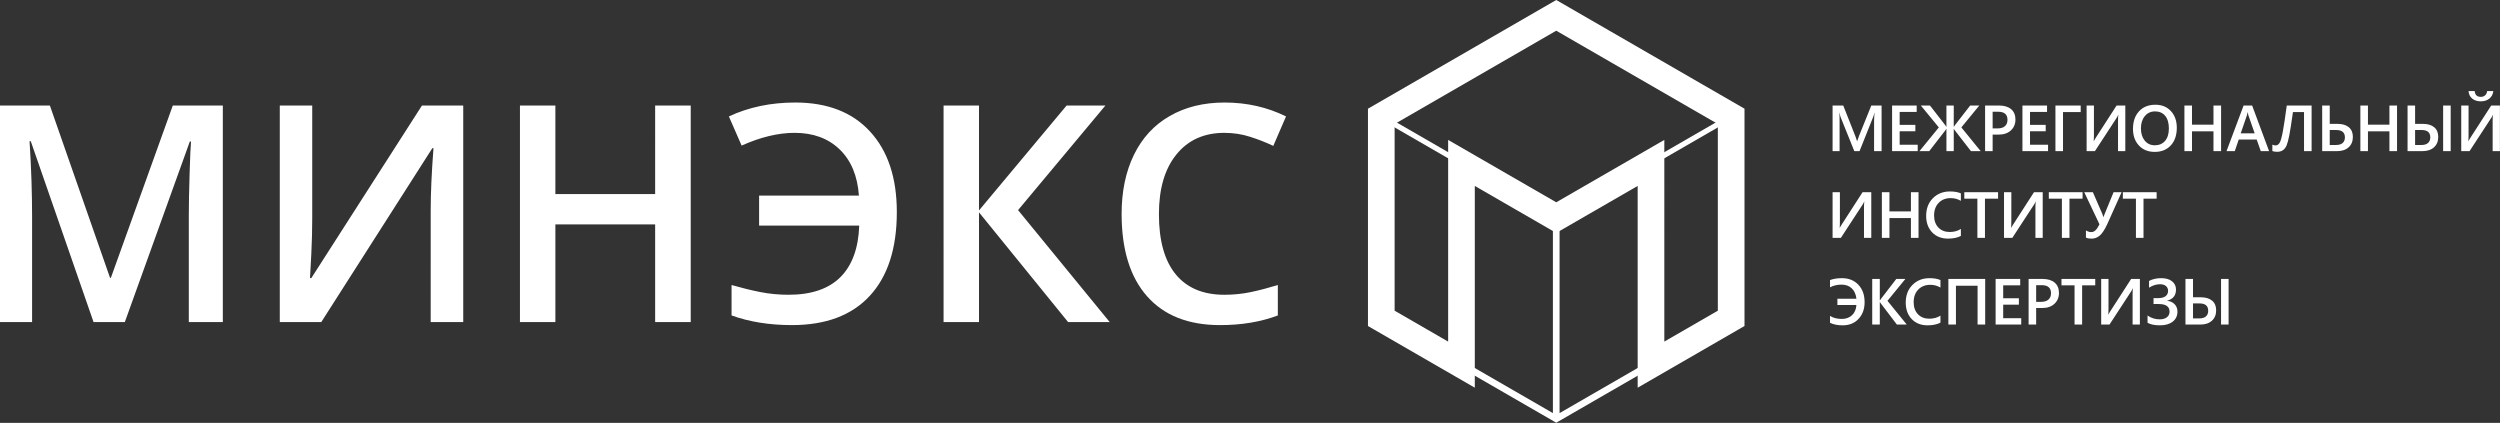
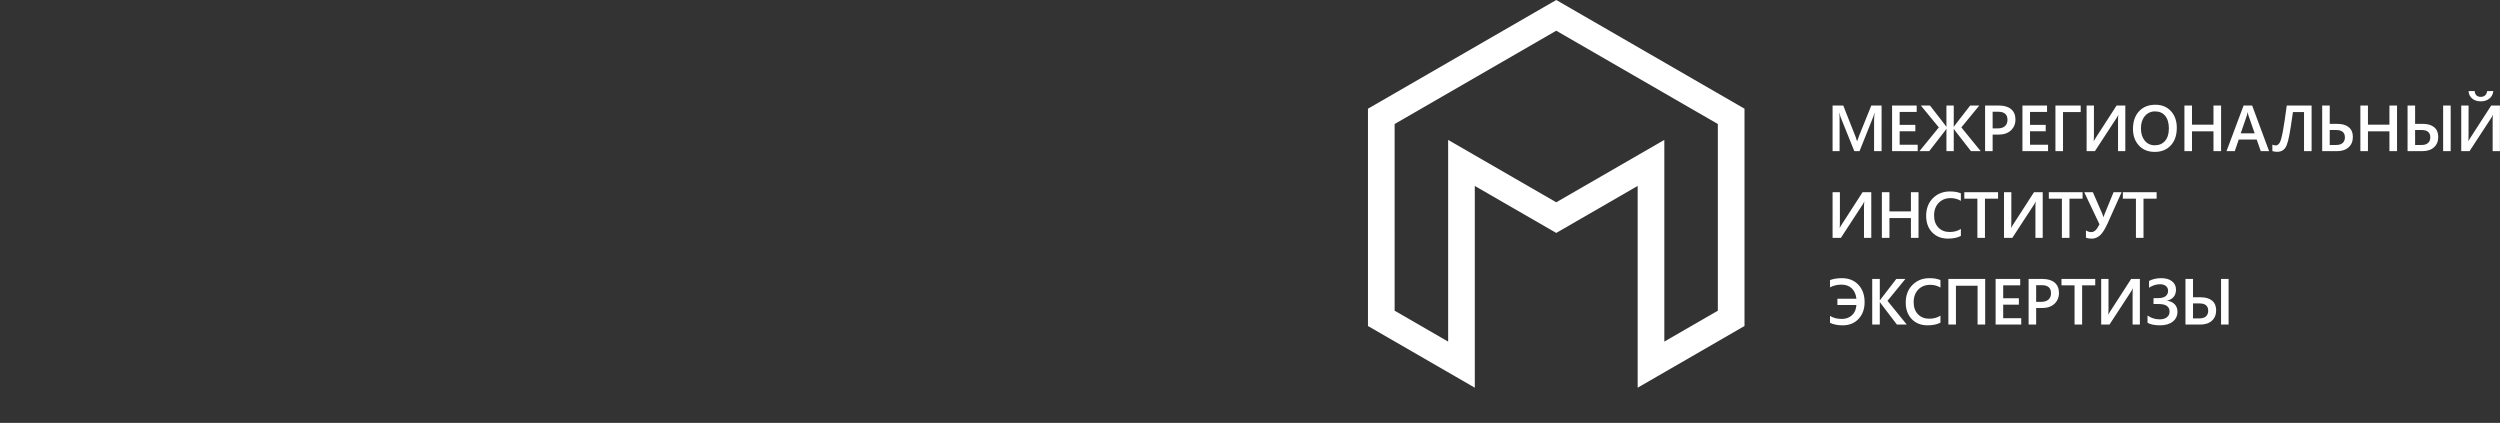
<svg xmlns="http://www.w3.org/2000/svg" width="13580" height="2297" viewBox="0 0 13580 2297">
  <rect x="0" y="0" width="13580" height="2297" fill="#333333" stroke="none" />
  <g id="Page-1" fill="none" fill-rule="evenodd" stroke="none" stroke-width="1">
    <g id="minex_logo_horizontal" fill="#FFF" fill-rule="nonzero">
      <g id="Group" transform="translate(7430.79)">
-         <path id="Shape" d="m516.9 1962.45 487.68 281.52v-1063.3h36.22v1063.25l487.48-281.45 18.1 31.27-514.64 297.14-9.01 5.21-9.03-5.21-514.77-297.16 17.97-31.27ZM1939.86 669.36l-514.78 297.18-14.37-25 514.77-297.18 14.38 25ZM84.51 623.97l514.8 297.18-14.38 25-514.8-297.18 14.38-25Z" />
        <path id="Shape" d="m1573.63 2043.22 435.5-251.46 36.2-20.89V590.44L1022.7 0 0 590.47V1770.9l36.2 20.89 435.51 251.46 108.61 62.72V1010.01l442.33 255.29 442.37-255.32v1095.96l108.61-62.72ZM1022.7 166.8l877.82 506.83v1014.03l-290.69 167.85V759.94l-587.13 338.88-587.2-338.85v1095.57l-290.68-167.85V673.66L1022.7 166.8Z" />
      </g>
-       <path id="Shape" d="M508.16 1749.44 167.19 767.17h-6.59c9.34 146.05 13.73 282.77 13.73 410.42v571.85H0V573.35h270.97l326.69 935.6h4.66l336.3-935.6h271.79v1176.09h-184.76v-581.73c0-58.47 1.37-134.52 4.39-228.41 2.75-93.89 5.49-150.71 7.69-170.48h-6.59l-353.05 980.62H508.16ZM1519.8 573.35h176.25v611.38c0 63.69-1.65 128.21-4.94 193.55-3.02 65.06-5.49 109.26-7.14 132.32h7.14l600.94-937.25h224.29v1176.09h-176.79V1143c0-92.79 4.94-205.62 15.1-337.94h-6.32l-603.14 944.38H1519.8V573.35Zm2232.21 1176.09h-193.27v-530.39h-541.93v530.39h-192.44V573.35h192.44v480.98h541.93V573.35h193.27v1176.09ZM4316.44 721.6c-88.95 0-185.04 23.06-287.98 69.18l-69.19-158.4c107.89-50.24 227.86-75.5 360.46-75.5 174.88 0 310.5 52.71 406.86 158.13 96.63 105.42 144.95 250.92 144.95 437.05 0 197.39-49.14 348.93-146.88 454.9-97.73 105.97-238.84 158.95-422.77 158.95-122.17 0-231.43-17.57-328.07-52.43v-165.27c53.54 15.37 105.42 28.28 155.39 38.16 49.69 9.88 101.3 14.82 154.28 14.82 123.27 0 217.16-31.84 281.12-95.26 63.97-63.69 98.28-157.03 102.68-280.29h-543.85v-163.07h542.2c-7.69-107.35-42.55-190.8-104.6-250.92-62.31-60.13-143.85-90.05-244.6-90.05Zm1711.42 1027.84h-225.94l-484-596v596h-192.44V573.35h192.44V1143l475.77-569.65h210.83l-474.38 568.01 497.72 608.08ZM6650.77 721.6c-110.36 0-197.39 39.26-260.53 117.5-63.42 78.24-94.99 186.13-94.99 323.94 0 144.13 30.47 253.12 91.42 327.24 60.67 73.85 148.8 110.91 264.1 110.91 49.96 0 98.28-4.94 144.95-14.82 46.67-9.88 95.26-22.79 145.5-38.16v165.27c-92.24 34.86-196.84 52.43-313.51 52.43-172.41 0-304.46-52.16-396.7-156.48-92.24-104.32-138.36-253.39-138.36-447.76 0-122.16 22.24-229.23 66.98-320.92 44.75-91.7 109.54-161.98 194.37-210.57 84.83-48.87 184.21-73.3 298.41-73.3 120.25 0 231.43 25.26 333.28 75.5l-69.18 160.05c-39.8-18.94-81.81-35.42-126.01-49.42-44.2-14.27-90.87-21.41-139.73-21.41Z" />
      <path id="МЕЖРЕГИОНАЛЬНЫЙИНСТИТУТЭКСПЕРТИЗЫ" d="M9992.622 821V660.94c0-22.471-.46-38.662-1.383-48.572h.692c2.304 11.063 4.494 19.302 6.568 24.718L10072.652 821H10101l73.98-185.297c1.96-4.724 4.207-12.503 6.742-23.335h.691c-1.613 19.014-2.42 35.089-2.42 48.226V821h40.793V573.13h-55.83l-66.376 164.383c-2.65 6.338-6.107 16.017-10.371 29.039h-.864c-1.181-4.907-3.437-11.819-6.767-20.737l-.495-1.32c-.755-2-1.56-4.097-2.418-6.29L10012.5 573.13h-57.905V821h38.027Zm424.326 0v-34.743h-98.007v-73.29h85.216v-34.742h-85.216v-70.178h92.476V573.13h-133.614V821h139.145Zm62.548 0 87.117-112.18c2.305-2.882 4.206-5.762 5.704-8.643h.692V821h39.756V700.177h.691c1.383 2.535 3.284 5.416 5.704 8.642L10706.277 821h52.72l-104.92-128.947 97.488-118.923h-49.436l-82.105 105.786c-2.88 3.572-5.07 6.799-6.568 9.68h-.691V573.13h-39.756v115.465h-.692c-1.728-3.112-3.918-6.338-6.568-9.68l-82.104-105.785h-49.609l97.661 118.922L10426.603 821h52.893Zm344.469 0v-89.883h33.014c27.887 0 50.012-7.663 66.376-22.99 16.363-15.325 24.544-35.03 24.544-59.114 0-24.084-7.835-42.752-23.507-56.004-15.672-13.252-37.74-19.878-66.202-19.878h-75.191V821h40.966Zm26.619-123.416h-26.62V607.01h29.904c33.88 0 50.818 14.577 50.818 43.731 0 14.865-4.609 26.389-13.828 34.57-9.218 8.182-22.643 12.273-40.274 12.273ZM11125.048 821v-34.743h-98.007v-73.29h85.216v-34.742h-85.216v-70.178h92.476V573.13h-133.615V821h139.146Zm81.216 0V608.738h96.105v-35.607h-137.244V821h41.139Zm173.345 0 118.922-182.186c2.881-4.378 5.301-9.16 7.26-14.346h1.037c-1.152 6.107-1.728 16.594-1.728 31.459V821h39.583V573.13h-47.362l-114.773 177.865c-3.688 5.531-6.684 10.602-8.988 15.211h-.692c.91-5.453 1.37-17.011 1.383-34.674V573.13h-39.756V821h45.114Zm324.764 4.148c36.414 0 65.51-11.753 87.29-35.261 21.78-23.508 32.669-55.486 32.669-95.933 0-37.22-10.63-67.354-31.891-90.401-21.26-23.047-49.292-34.57-84.092-34.57-37.567 0-67.297 11.869-89.192 35.607-21.894 23.738-32.842 55.543-32.842 95.414 0 37.105 10.746 67.24 32.237 90.401 21.492 23.162 50.098 34.743 85.821 34.743Zm.173-35.953c-22.356 0-40.447-8.412-54.275-25.236-13.829-16.824-20.743-39.007-20.743-66.548 0-27.656 7.116-49.954 21.347-66.893 14.232-16.94 32.698-25.41 55.4-25.41 23.392 0 41.743 8.067 55.053 24.2 13.31 16.132 19.964 39.006 19.964 68.622 0 28.808-6.856 51.221-20.57 67.239-13.712 16.018-32.438 24.026-56.176 24.026ZM11906.93 821V713.486h116.674V821h41.312V573.13h-41.311v104.23h-116.675V573.13h-41.139V821h41.139Zm232.46 0 21.434-63.09h97.488l22.298 63.09h45.115l-92.13-247.87h-46.324L12094.45 821h44.942-.002Zm108.033-96.624h-75.882l34.052-98.871c1.267-3.803 2.42-8.988 3.457-15.557h.691c1.153 7.145 2.247 12.33 3.284 15.557l34.398 98.871Zm122.527 100.254c11.87 0 22.068-2.852 30.595-8.556 8.527-5.704 15.269-14.405 20.224-26.1 4.955-11.697 9.852-29.904 14.692-54.622s11.466-66.98 19.878-126.787h60.152V821h41.139V573.13h-134.997c-7.72 59.347-14.779 106.218-21.174 140.616-6.396 34.397-12.647 55.687-18.755 63.868-6.107 8.182-12.676 12.273-19.705 12.273-6.799 0-12.964-1.44-18.495-4.322v35.09c7.49 2.65 16.306 3.975 26.446 3.975Zm324.937-3.63c26.504 0 47.447-6.943 62.831-20.829 15.384-13.885 23.076-32.813 23.076-56.781 0-22.586-7.317-39.987-21.952-52.202-14.635-12.214-35.09-18.322-61.363-18.322h-42.348v-99.735h-40.966V821h80.722Zm-4.149-33.533h-35.607v-81.24h34.397c32.035 0 48.053 13.31 48.053 39.928 0 13.022-4.062 23.162-12.186 30.422-8.124 7.26-19.676 10.89-34.657 10.89ZM12862.702 821V713.486h116.675V821h41.311V573.13h-41.311v104.23h-116.675V573.13h-41.138V821h41.138Zm449.39 0V573.13h-40.966V821h40.966Zm-153.492 0c26.503 0 47.447-6.943 62.831-20.829 15.384-13.885 23.076-32.813 23.076-56.781 0-22.586-7.317-39.987-21.952-52.202-14.635-12.214-35.09-18.322-61.363-18.322h-42.348v-99.735h-40.966V821h80.722Zm-4.149-33.533h-35.607v-81.24h35.607c31.229 0 46.843 13.31 46.843 39.928 0 13.022-4.062 23.162-12.186 30.422-8.124 7.26-19.676 10.89-34.657 10.89Zm321.307-236.98c18.668 0 34.196-4.984 46.583-14.951 12.388-9.968 19.504-23.595 21.347-40.88h-33.36c-1.383 9.91-5.099 17.631-11.149 23.162-6.05 5.532-13.684 8.297-22.903 8.297-20.857 0-32.092-10.486-33.706-31.459h-33.36c1.152 17.285 7.75 30.912 19.792 40.88 12.041 9.967 27.627 14.951 46.756 14.951ZM13414.568 821l118.922-182.186c2.881-4.378 5.301-9.16 7.26-14.346h1.037c-1.152 6.107-1.728 16.594-1.728 31.459V821h39.583V573.13h-47.362l-114.773 177.865c-3.688 5.531-6.684 10.602-8.988 15.211h-.692c.909-5.453 1.37-17.011 1.383-34.674V573.13h-39.756V821h45.114ZM9999.71 1292l118.922-182.186c2.88-4.378 5.3-9.16 7.26-14.346h1.037c-1.132 6-1.708 16.227-1.728 30.68V1292h39.582v-247.87h-47.361l-114.774 177.865c-3.687 5.531-6.683 10.602-8.988 15.211h-.691c.909-5.453 1.37-17.011 1.382-34.674V1044.13h-39.755V1292h45.114Zm263.747 0v-107.514h116.675V1292h41.311v-247.87h-41.311v104.23h-116.675v-104.23h-41.139V1292h41.14-.001Zm318.368 4.148c27.772 0 50.991-4.84 69.66-14.52v-38.026c-17.17 11.062-37.452 16.593-60.844 16.593-25.352 0-45.806-8.095-61.363-24.285-15.556-16.19-23.335-37.941-23.335-65.252 0-28.693 8.326-51.625 24.977-68.795 16.652-17.17 38.402-25.755 65.252-25.755 20.166 0 38.603 4.955 55.313 14.866v-40.793c-15.788-6.8-35.666-10.199-59.634-10.199-37.221 0-68.017 12.215-92.39 36.645-24.372 24.43-36.558 56.465-36.558 96.105 0 36.875 10.832 66.664 32.496 89.365 21.665 22.7 50.473 34.051 86.426 34.051Zm200.484-4.148v-212.953h71.214v-34.916h-183.395v34.916h71.042V1292h41.139Zm148.627 0 118.922-182.186c2.881-4.378 5.301-9.16 7.26-14.346h1.037c-1.152 6.107-1.728 16.594-1.728 31.459V1292h39.583v-247.87h-47.362l-114.773 177.865c-3.688 5.531-6.684 10.602-8.988 15.211h-.692c.922-5.531 1.383-17.343 1.383-35.435V1044.13h-39.756V1292h45.114Zm310.418 0v-212.953h71.214v-34.916h-183.395v34.916h71.042V1292h41.139Zm120.971 4.321c15.787 0 30.336-5.617 43.645-16.853 13.31-11.235 27.11-32.467 41.398-63.696l77.092-171.642h-43.559l-48.225 117.54c-4.033 10.832-6.223 16.824-6.569 17.976h-.345c-2.996-9.564-5.013-15.556-6.05-17.976l-51.164-117.54h-46.843l82.796 174.408c-7.951 15.672-15.355 26.62-22.211 32.842-6.857 6.223-14.376 9.334-22.558 9.334-9.218 0-18.84-2.996-28.866-8.988v39.237c8.412 3.572 18.899 5.358 31.46 5.358h-.001Zm281.205-4.321v-212.953h71.215v-34.916h-183.395v34.916h71.042V1292h41.138Zm-1634.14 475.148c35.722 0 64.502-11.667 86.339-35.002 21.837-23.335 32.755-53.555 32.755-90.66 0-39.641-11.35-71.302-34.051-94.983-22.702-23.68-52.26-35.52-88.673-35.52-25.352 0-47.073 3.456-65.165 10.37v39.41c18.783-9.794 39.698-14.692 62.745-14.692 22.701 0 41.139 6.713 55.312 20.138 14.174 13.424 22.644 32.236 25.41 56.436h-103.366v34.224h103.365c-1.728 23.738-9.766 42.262-24.112 55.572-14.347 13.31-32.813 19.964-55.4 19.964-25.12 0-46.439-5.473-63.954-16.42v37.508c18.668 9.104 41.6 13.655 68.795 13.655Zm201.693-4.148v-122.033h.691c.692 1.498 2.65 4.379 5.877 8.642l86.253 113.391h53.584l-104.748-128.947 97.316-118.923h-49.263l-83.142 108.033c-2.535 3.111-4.494 5.935-5.877 8.47h-.691V1515.13h-41.139V1763h41.139Zm259.771 4.148c27.772 0 50.992-4.84 69.66-14.52v-38.026c-17.17 11.062-37.452 16.593-60.844 16.593-25.352 0-45.806-8.095-61.362-24.285-15.557-16.19-23.335-37.941-23.335-65.252 0-28.693 8.325-51.625 24.977-68.795 16.651-17.17 38.402-25.755 65.251-25.755 20.166 0 38.604 4.955 55.313 14.866v-40.793c-15.787-6.8-35.665-10.199-59.634-10.199-37.22 0-68.017 12.215-92.39 36.645-24.371 24.43-36.557 56.465-36.557 96.105 0 36.875 10.832 66.664 32.496 89.365 21.664 22.7 50.472 34.051 86.425 34.051Zm153.814-4.148v-211.052h117.54V1763h41.31v-247.87h-199.989V1763h41.139Zm354.667 0v-34.743h-98.007v-73.29h85.216v-34.742h-85.216v-70.178h92.476v-34.916h-133.614V1763h139.145Zm81.043 0v-89.883h33.015c27.886 0 50.011-7.663 66.375-22.99 16.363-15.325 24.544-35.03 24.544-59.114 0-24.084-7.835-42.752-23.507-56.004-15.672-13.252-37.74-19.878-66.202-19.878h-75.19V1763h40.965Zm26.62-123.416h-26.62v-90.574h29.903c33.88 0 50.819 14.577 50.819 43.731 0 14.865-4.61 26.389-13.828 34.57-9.22 8.182-22.644 12.273-40.275 12.273h.001ZM11310.122 1763v-212.953h71.215v-34.916h-183.396v34.916h71.042V1763h41.139Zm148.628 0 118.922-182.186c2.88-4.378 5.3-9.16 7.26-14.346h1.037c-1.132 6-1.708 16.227-1.728 30.68V1763h39.582v-247.87h-47.361l-114.773 177.865c-3.688 5.531-6.684 10.602-8.989 15.211h-.691c.909-5.453 1.37-17.011 1.382-34.674V1515.13h-39.755V1763h45.114Zm274.291 4.148c29.385 0 52.547-6.74 69.486-20.223 16.94-13.483 25.41-31.574 25.41-54.276 0-15.787-5.042-29.039-15.125-39.755-10.083-10.717-23.652-17.055-40.707-19.014v-.692c31.92-8.412 47.88-28.578 47.88-60.498 0-18.437-7.144-33.331-21.433-44.682-14.29-11.35-33.88-17.026-58.77-17.026-25.006 0-47.073 5.013-66.202 15.039v36.644c19.475-12.445 39.468-18.668 59.98-18.668 13.482 0 24.084 3.255 31.804 9.766 7.72 6.51 11.581 15.182 11.581 26.014 0 12.56-4.551 22.298-13.655 29.212-9.103 6.914-21.952 10.371-38.546 10.371h-26.792v32.15h28.52c39.065 0 58.597 13.829 58.597 41.485 0 12.676-4.81 22.788-14.433 30.336-9.622 7.547-22.557 11.321-38.805 11.321-24.775 0-46.9-6.914-66.375-20.742v39.41c15.902 9.22 38.43 13.828 67.585 13.828Zm372.644-4.148v-247.87h-40.966V1763h40.966Zm-153.493 0c26.504 0 47.448-6.943 62.832-20.829 15.384-13.885 23.076-32.813 23.076-56.781 0-22.586-7.318-39.987-21.953-52.202-14.634-12.214-35.088-18.322-61.362-18.322h-42.349v-99.735h-40.965V1763h80.721Zm-4.148-33.533h-35.608v-81.24h35.608c31.228 0 46.843 13.31 46.843 39.928 0 13.022-4.062 23.162-12.186 30.422-8.124 7.26-19.677 10.89-34.657 10.89Z" />
    </g>
  </g>
</svg>